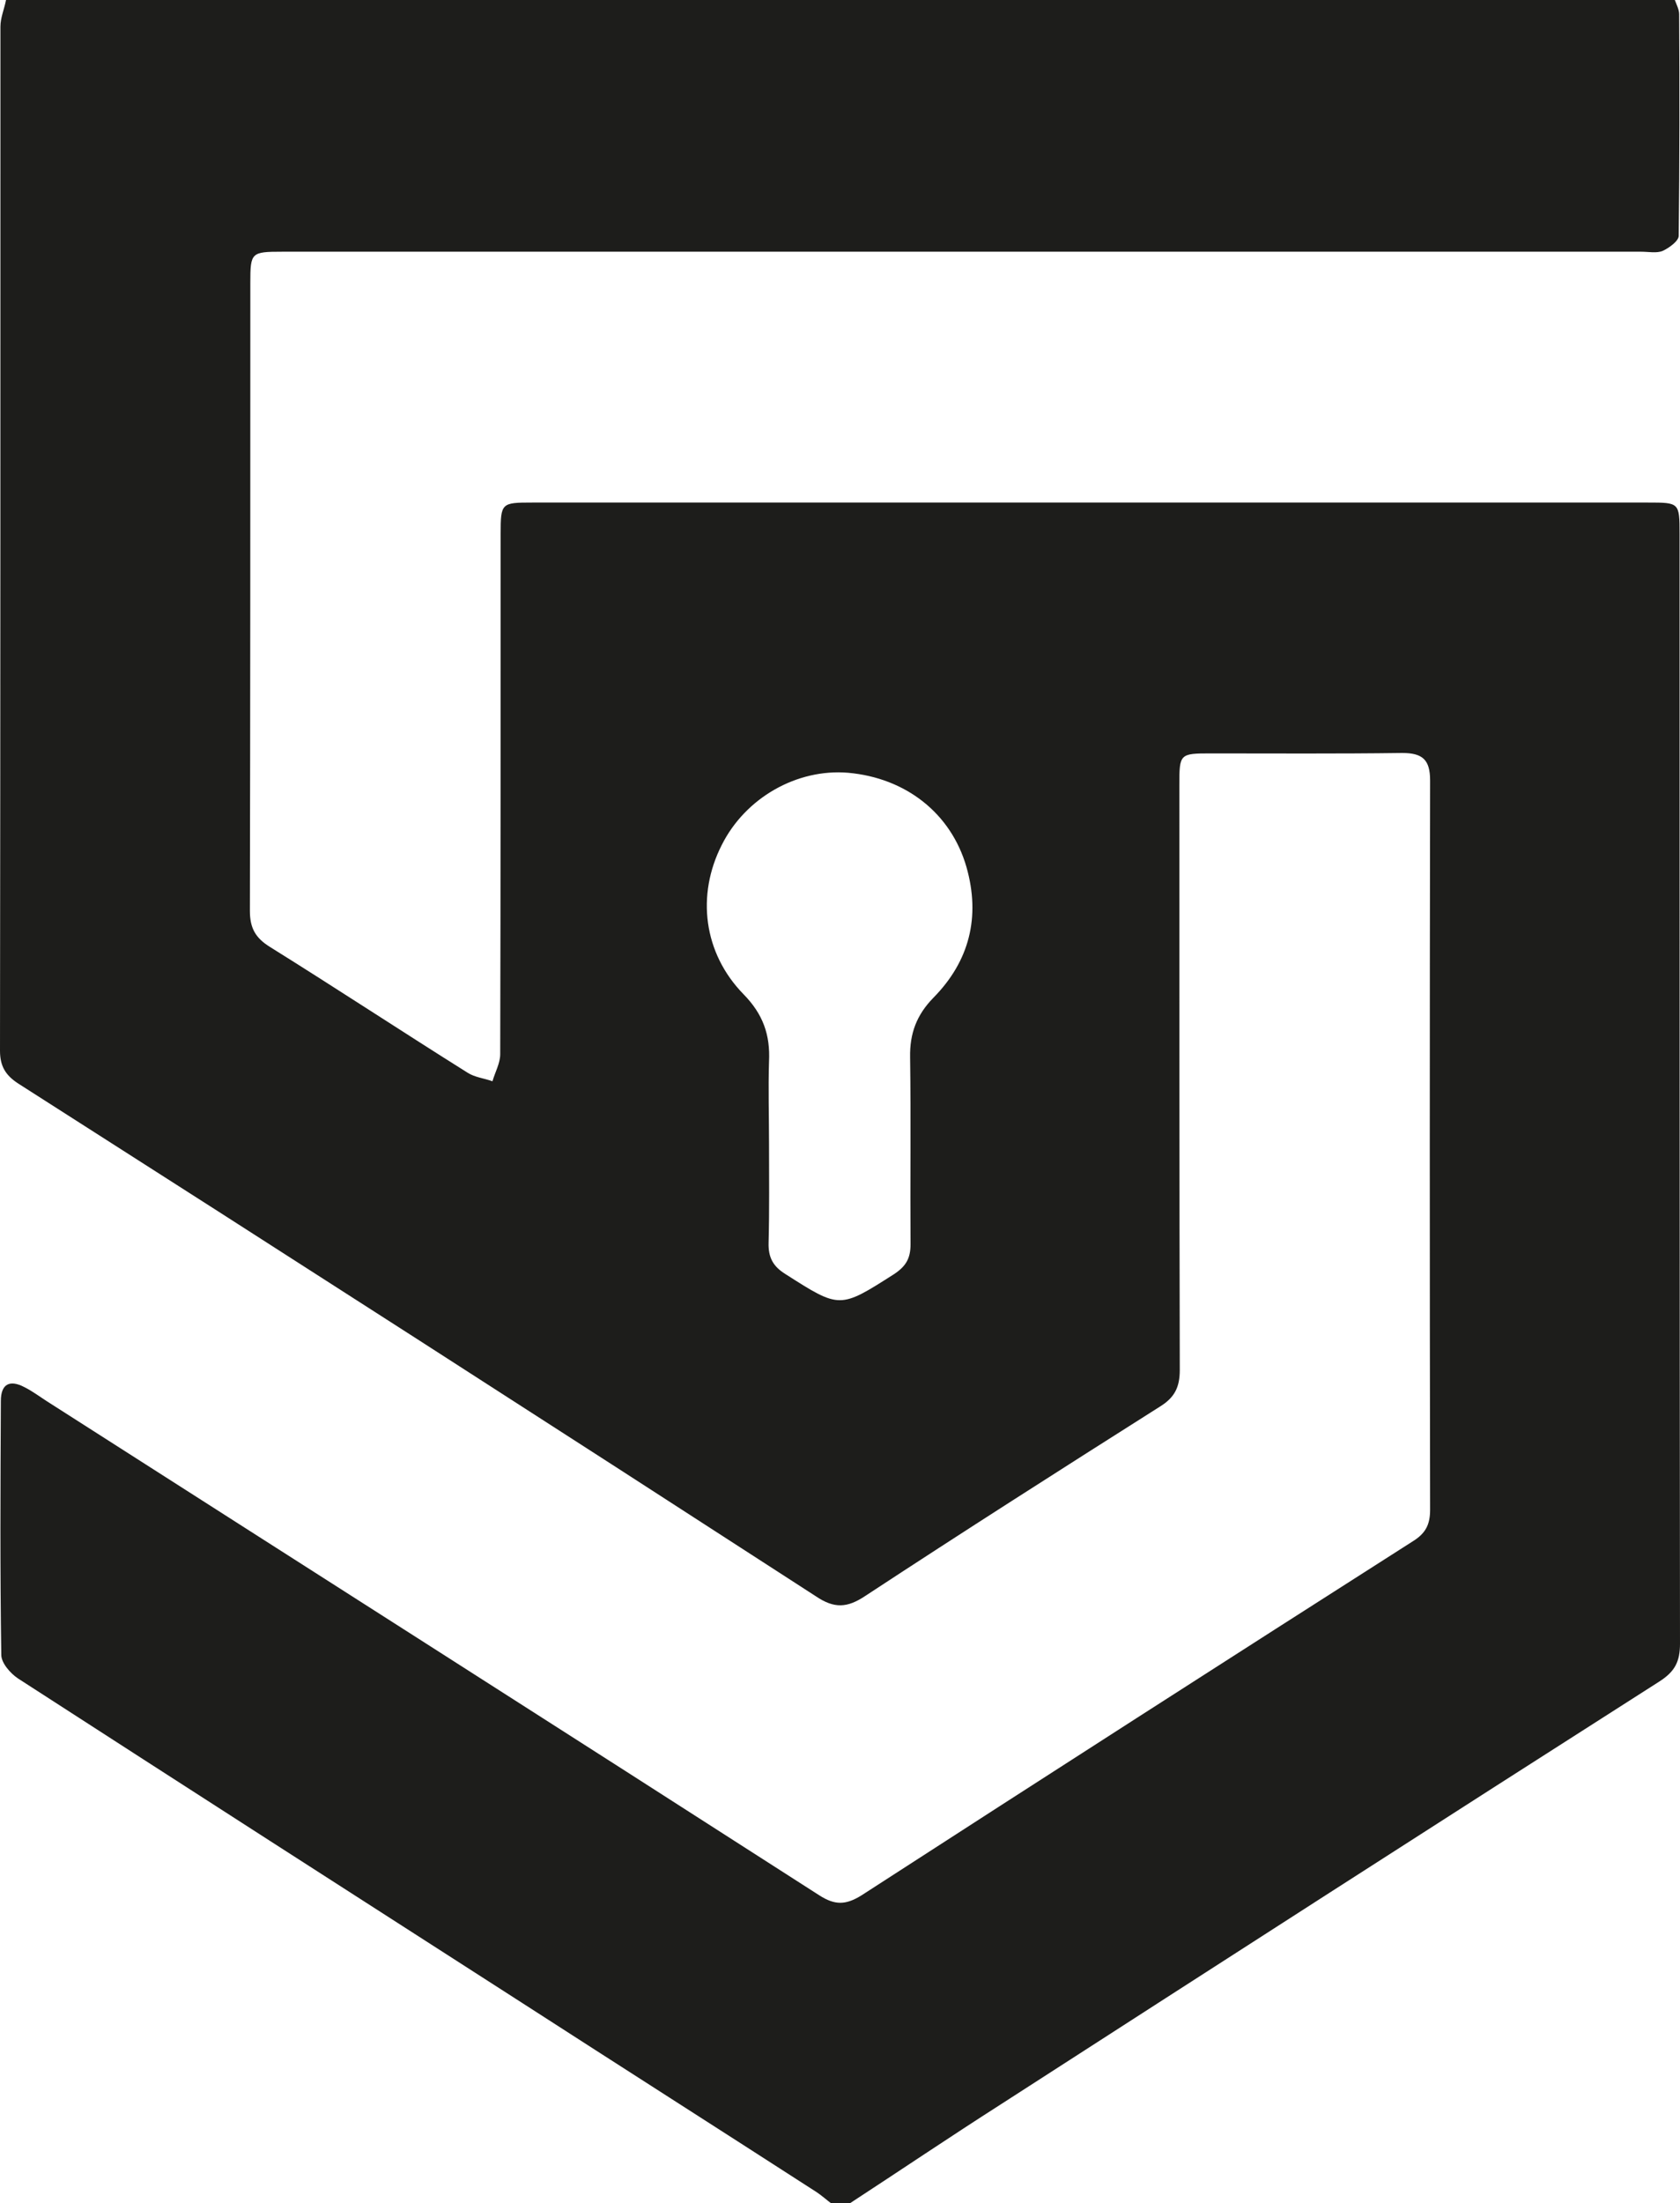
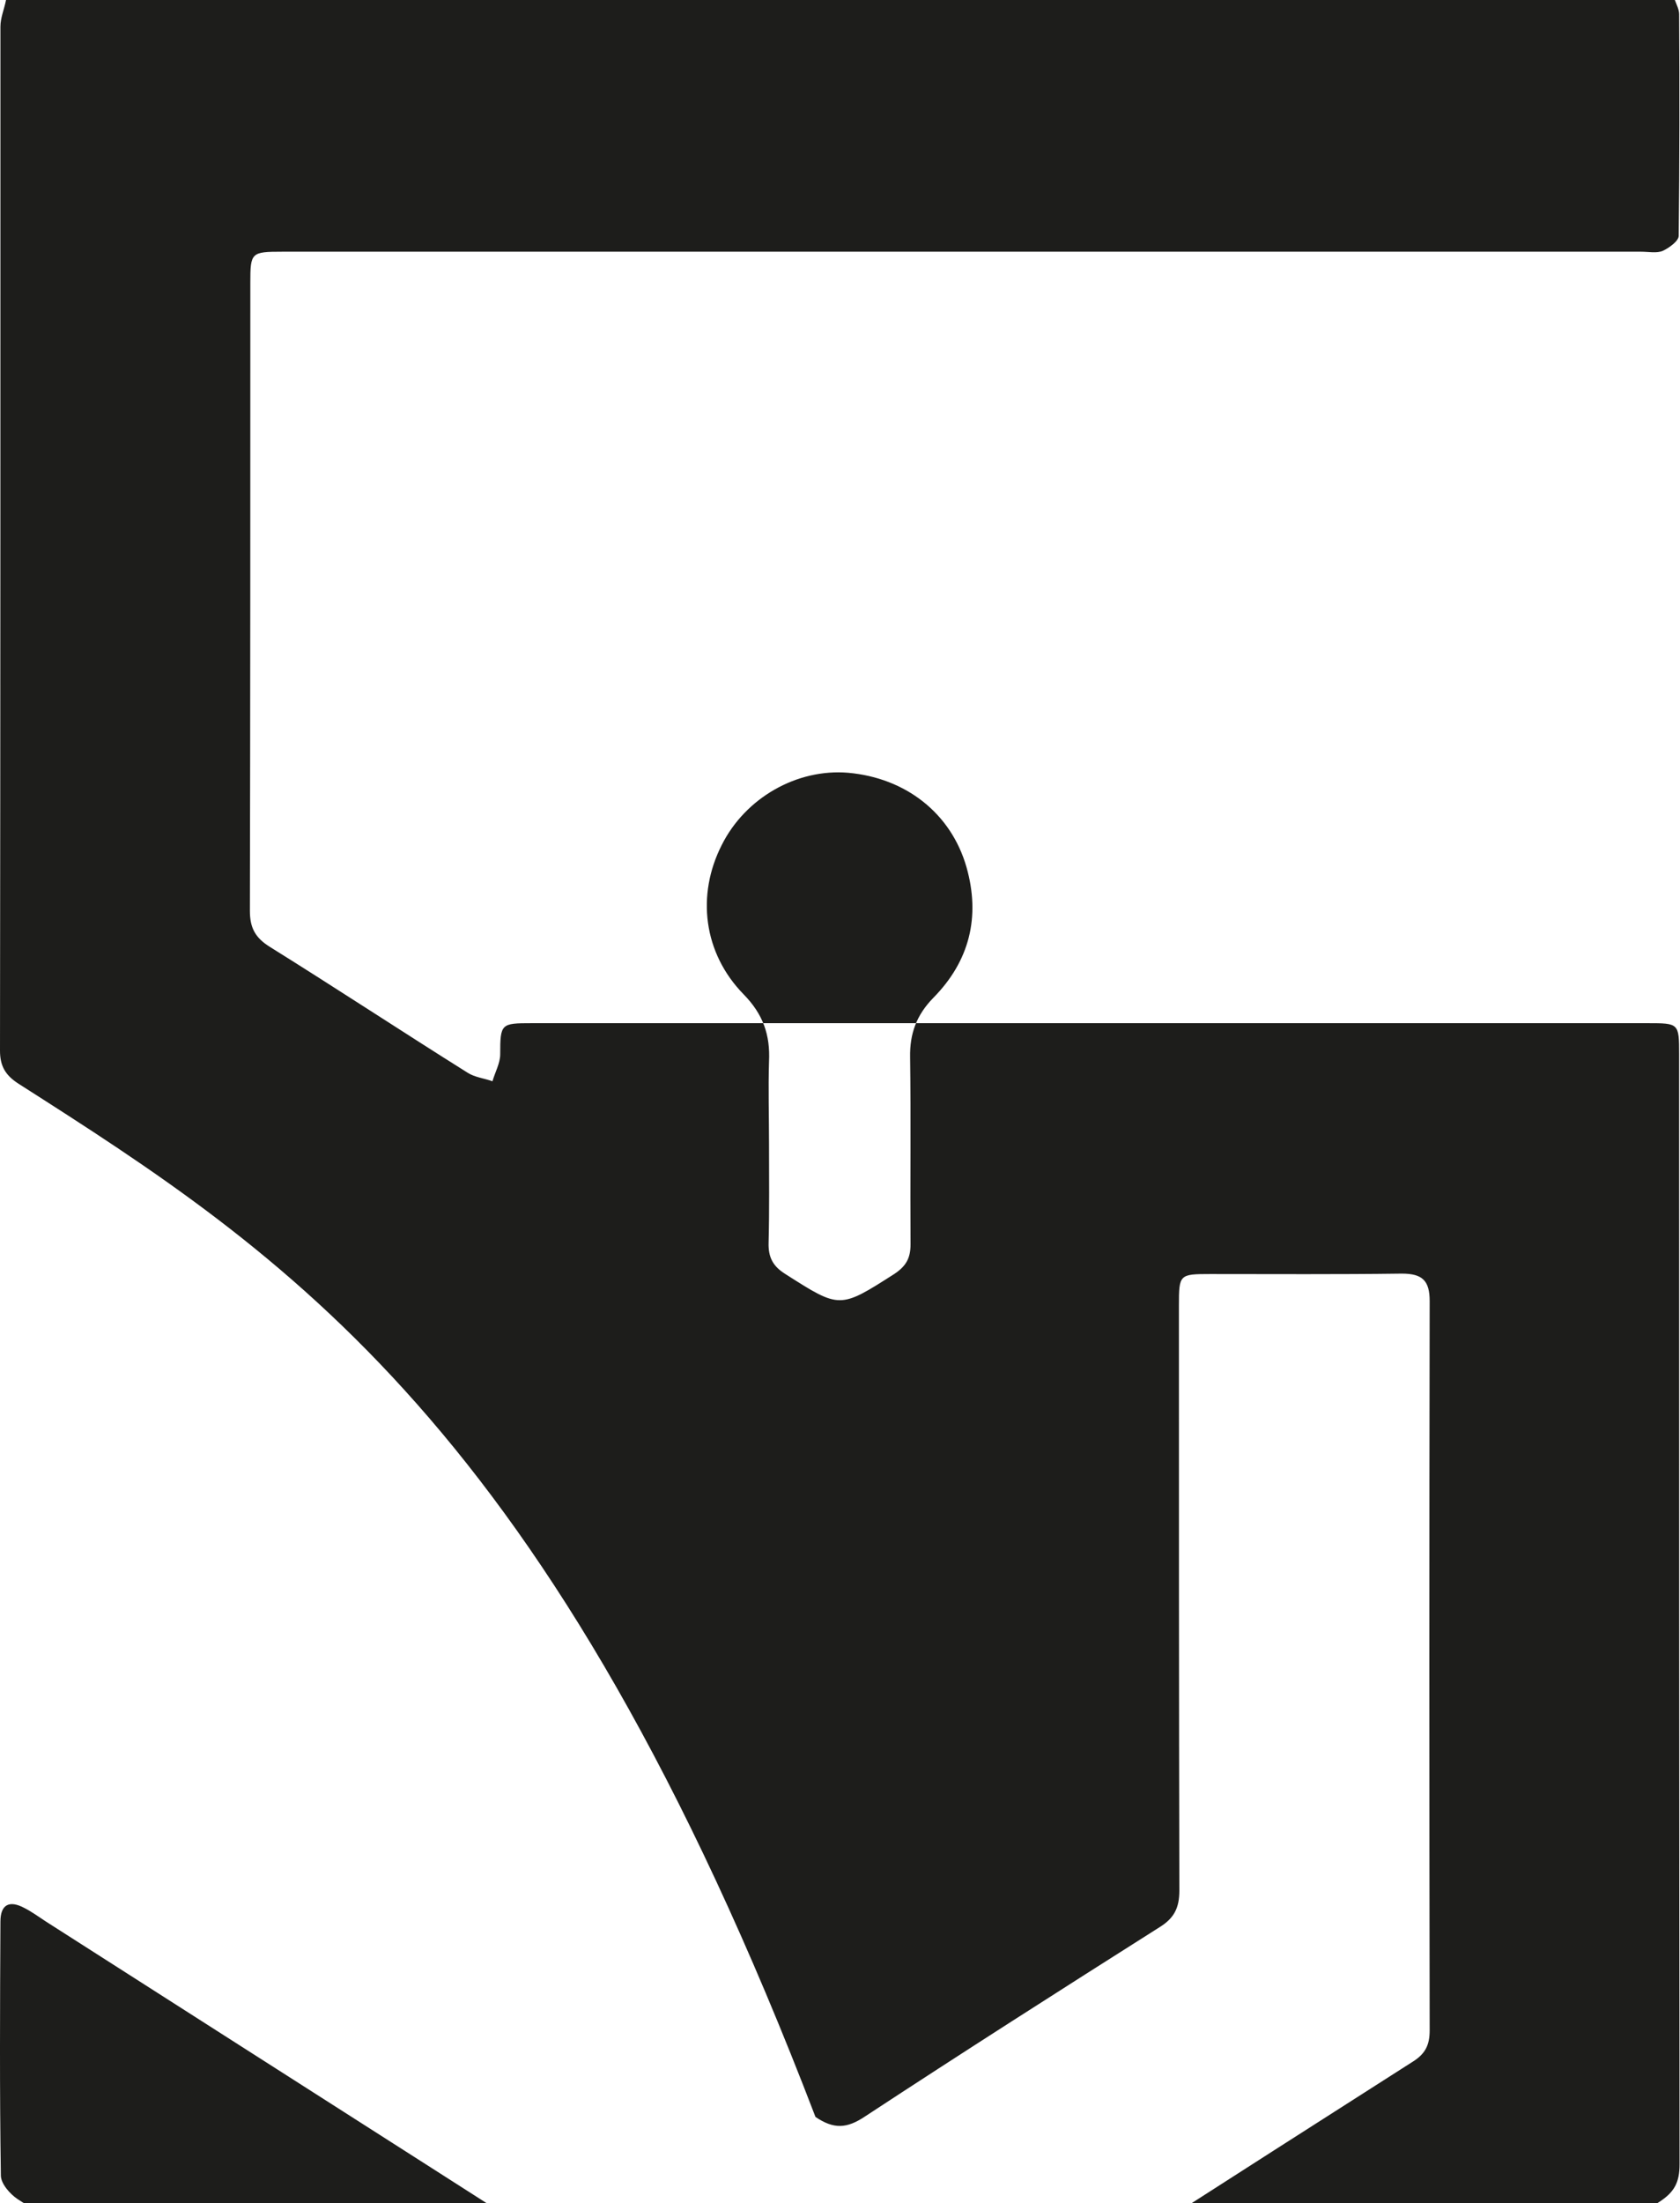
<svg xmlns="http://www.w3.org/2000/svg" version="1.1" id="BLACK" x="0px" y="0px" viewBox="0 0 390.6 512" style="enable-background:new 0 0 390.6 512;" xml:space="preserve">
  <style type="text/css">
	.st0{fill:#1D1D1B;}
</style>
-   <path class="st0" d="M1.4,0c129.3,0,258.7,0,388,0c0.4,1.1,1,2.2,1,3.3c0.1,17.2,0.1,34.3-0.1,51.5c0,1.2-2.2,2.8-3.7,3.5  c-1.4,0.6-3.3,0.2-5,0.2c-105.3,0-210.6,0-316,0c-7.2,0-7.4,0.2-7.4,7.2c0,48.7,0,97.3-0.1,146c0,4,1.3,6.3,4.7,8.4  c15.4,9.6,30.6,19.6,45.9,29.2c1.7,1.1,3.9,1.3,5.8,2c0.6-2.1,1.8-4.2,1.8-6.3c0.1-40.3,0.1-80.7,0.1-121c0-7.1,0.2-7.2,7.3-7.2  c86.5,0,173,0,259.5,0c7.2,0,7.3,0,7.3,7.2c0,86,0,172,0.1,258c0,4.2-1.2,6.5-4.8,8.8c-51.1,32.6-102.1,65.4-153,98.2  c-11.9,7.6-23.6,15.5-35.4,23.2h-4c-1.2-0.9-2.3-1.9-3.5-2.7c-22.8-14.7-45.7-29.3-68.5-44c-39.1-25.1-78.2-50.2-117.2-75.4  c-1.8-1.2-3.9-3.6-3.9-5.5c-0.3-19.7-0.2-39.3-0.1-59c0-4,2.1-5,5.5-3.2c1.8,0.9,3.4,2.1,5.1,3.2c59.9,38.3,119.9,76.5,179.7,114.9  c3.6,2.3,6.1,2.3,9.8,0c42.7-27.6,85.4-55,128.2-82.3c2.9-1.8,4-3.8,4-7.3c-0.1-56.5-0.1-113,0-169.5c0-4.8-1.7-6.4-6.5-6.4  c-14.8,0.2-29.7,0.1-44.5,0.1c-7.2,0-7.3,0.1-7.3,7.3c0,45.3,0,90.7,0.1,136c0,4-1.2,6.4-4.6,8.5c-22.9,14.5-45.8,29.1-68.5,44  c-4.2,2.8-7.2,3-11.5,0.1C127.9,331,66.1,291.3,4.2,251.8c-2.9-1.9-4.2-4-4.2-7.6c0.1-79.3,0.1-158.6,0.1-238C0.1,4.1,1,2.1,1.4,0z   M178.8,265.8c0,7.7,0.1,15.3-0.1,23c-0.1,3.4,1,5.5,3.9,7.3c12.7,8.1,12.6,8.1,25.3,0c2.7-1.8,3.8-3.6,3.8-6.9  c-0.1-14.5,0.1-29-0.1-43.5c-0.1-5.5,1.5-9.8,5.4-13.8c8.4-8.5,11-18.8,7.7-30.4c-3.6-12.5-14.1-20.7-27.5-21.9  c-11.9-1-23.9,5.8-29.4,16.8c-5.9,11.6-4.3,25.1,5.1,34.7c4.5,4.6,6.2,9.4,5.9,15.6C178.6,253.1,178.8,259.5,178.8,265.8  L178.8,265.8z" />
+   <path class="st0" d="M1.4,0c129.3,0,258.7,0,388,0c0.4,1.1,1,2.2,1,3.3c0.1,17.2,0.1,34.3-0.1,51.5c0,1.2-2.2,2.8-3.7,3.5  c-1.4,0.6-3.3,0.2-5,0.2c-105.3,0-210.6,0-316,0c-7.2,0-7.4,0.2-7.4,7.2c0,48.7,0,97.3-0.1,146c0,4,1.3,6.3,4.7,8.4  c15.4,9.6,30.6,19.6,45.9,29.2c1.7,1.1,3.9,1.3,5.8,2c0.6-2.1,1.8-4.2,1.8-6.3c0-7.1,0.2-7.2,7.3-7.2  c86.5,0,173,0,259.5,0c7.2,0,7.3,0,7.3,7.2c0,86,0,172,0.1,258c0,4.2-1.2,6.5-4.8,8.8c-51.1,32.6-102.1,65.4-153,98.2  c-11.9,7.6-23.6,15.5-35.4,23.2h-4c-1.2-0.9-2.3-1.9-3.5-2.7c-22.8-14.7-45.7-29.3-68.5-44c-39.1-25.1-78.2-50.2-117.2-75.4  c-1.8-1.2-3.9-3.6-3.9-5.5c-0.3-19.7-0.2-39.3-0.1-59c0-4,2.1-5,5.5-3.2c1.8,0.9,3.4,2.1,5.1,3.2c59.9,38.3,119.9,76.5,179.7,114.9  c3.6,2.3,6.1,2.3,9.8,0c42.7-27.6,85.4-55,128.2-82.3c2.9-1.8,4-3.8,4-7.3c-0.1-56.5-0.1-113,0-169.5c0-4.8-1.7-6.4-6.5-6.4  c-14.8,0.2-29.7,0.1-44.5,0.1c-7.2,0-7.3,0.1-7.3,7.3c0,45.3,0,90.7,0.1,136c0,4-1.2,6.4-4.6,8.5c-22.9,14.5-45.8,29.1-68.5,44  c-4.2,2.8-7.2,3-11.5,0.1C127.9,331,66.1,291.3,4.2,251.8c-2.9-1.9-4.2-4-4.2-7.6c0.1-79.3,0.1-158.6,0.1-238C0.1,4.1,1,2.1,1.4,0z   M178.8,265.8c0,7.7,0.1,15.3-0.1,23c-0.1,3.4,1,5.5,3.9,7.3c12.7,8.1,12.6,8.1,25.3,0c2.7-1.8,3.8-3.6,3.8-6.9  c-0.1-14.5,0.1-29-0.1-43.5c-0.1-5.5,1.5-9.8,5.4-13.8c8.4-8.5,11-18.8,7.7-30.4c-3.6-12.5-14.1-20.7-27.5-21.9  c-11.9-1-23.9,5.8-29.4,16.8c-5.9,11.6-4.3,25.1,5.1,34.7c4.5,4.6,6.2,9.4,5.9,15.6C178.6,253.1,178.8,259.5,178.8,265.8  L178.8,265.8z" />
</svg>